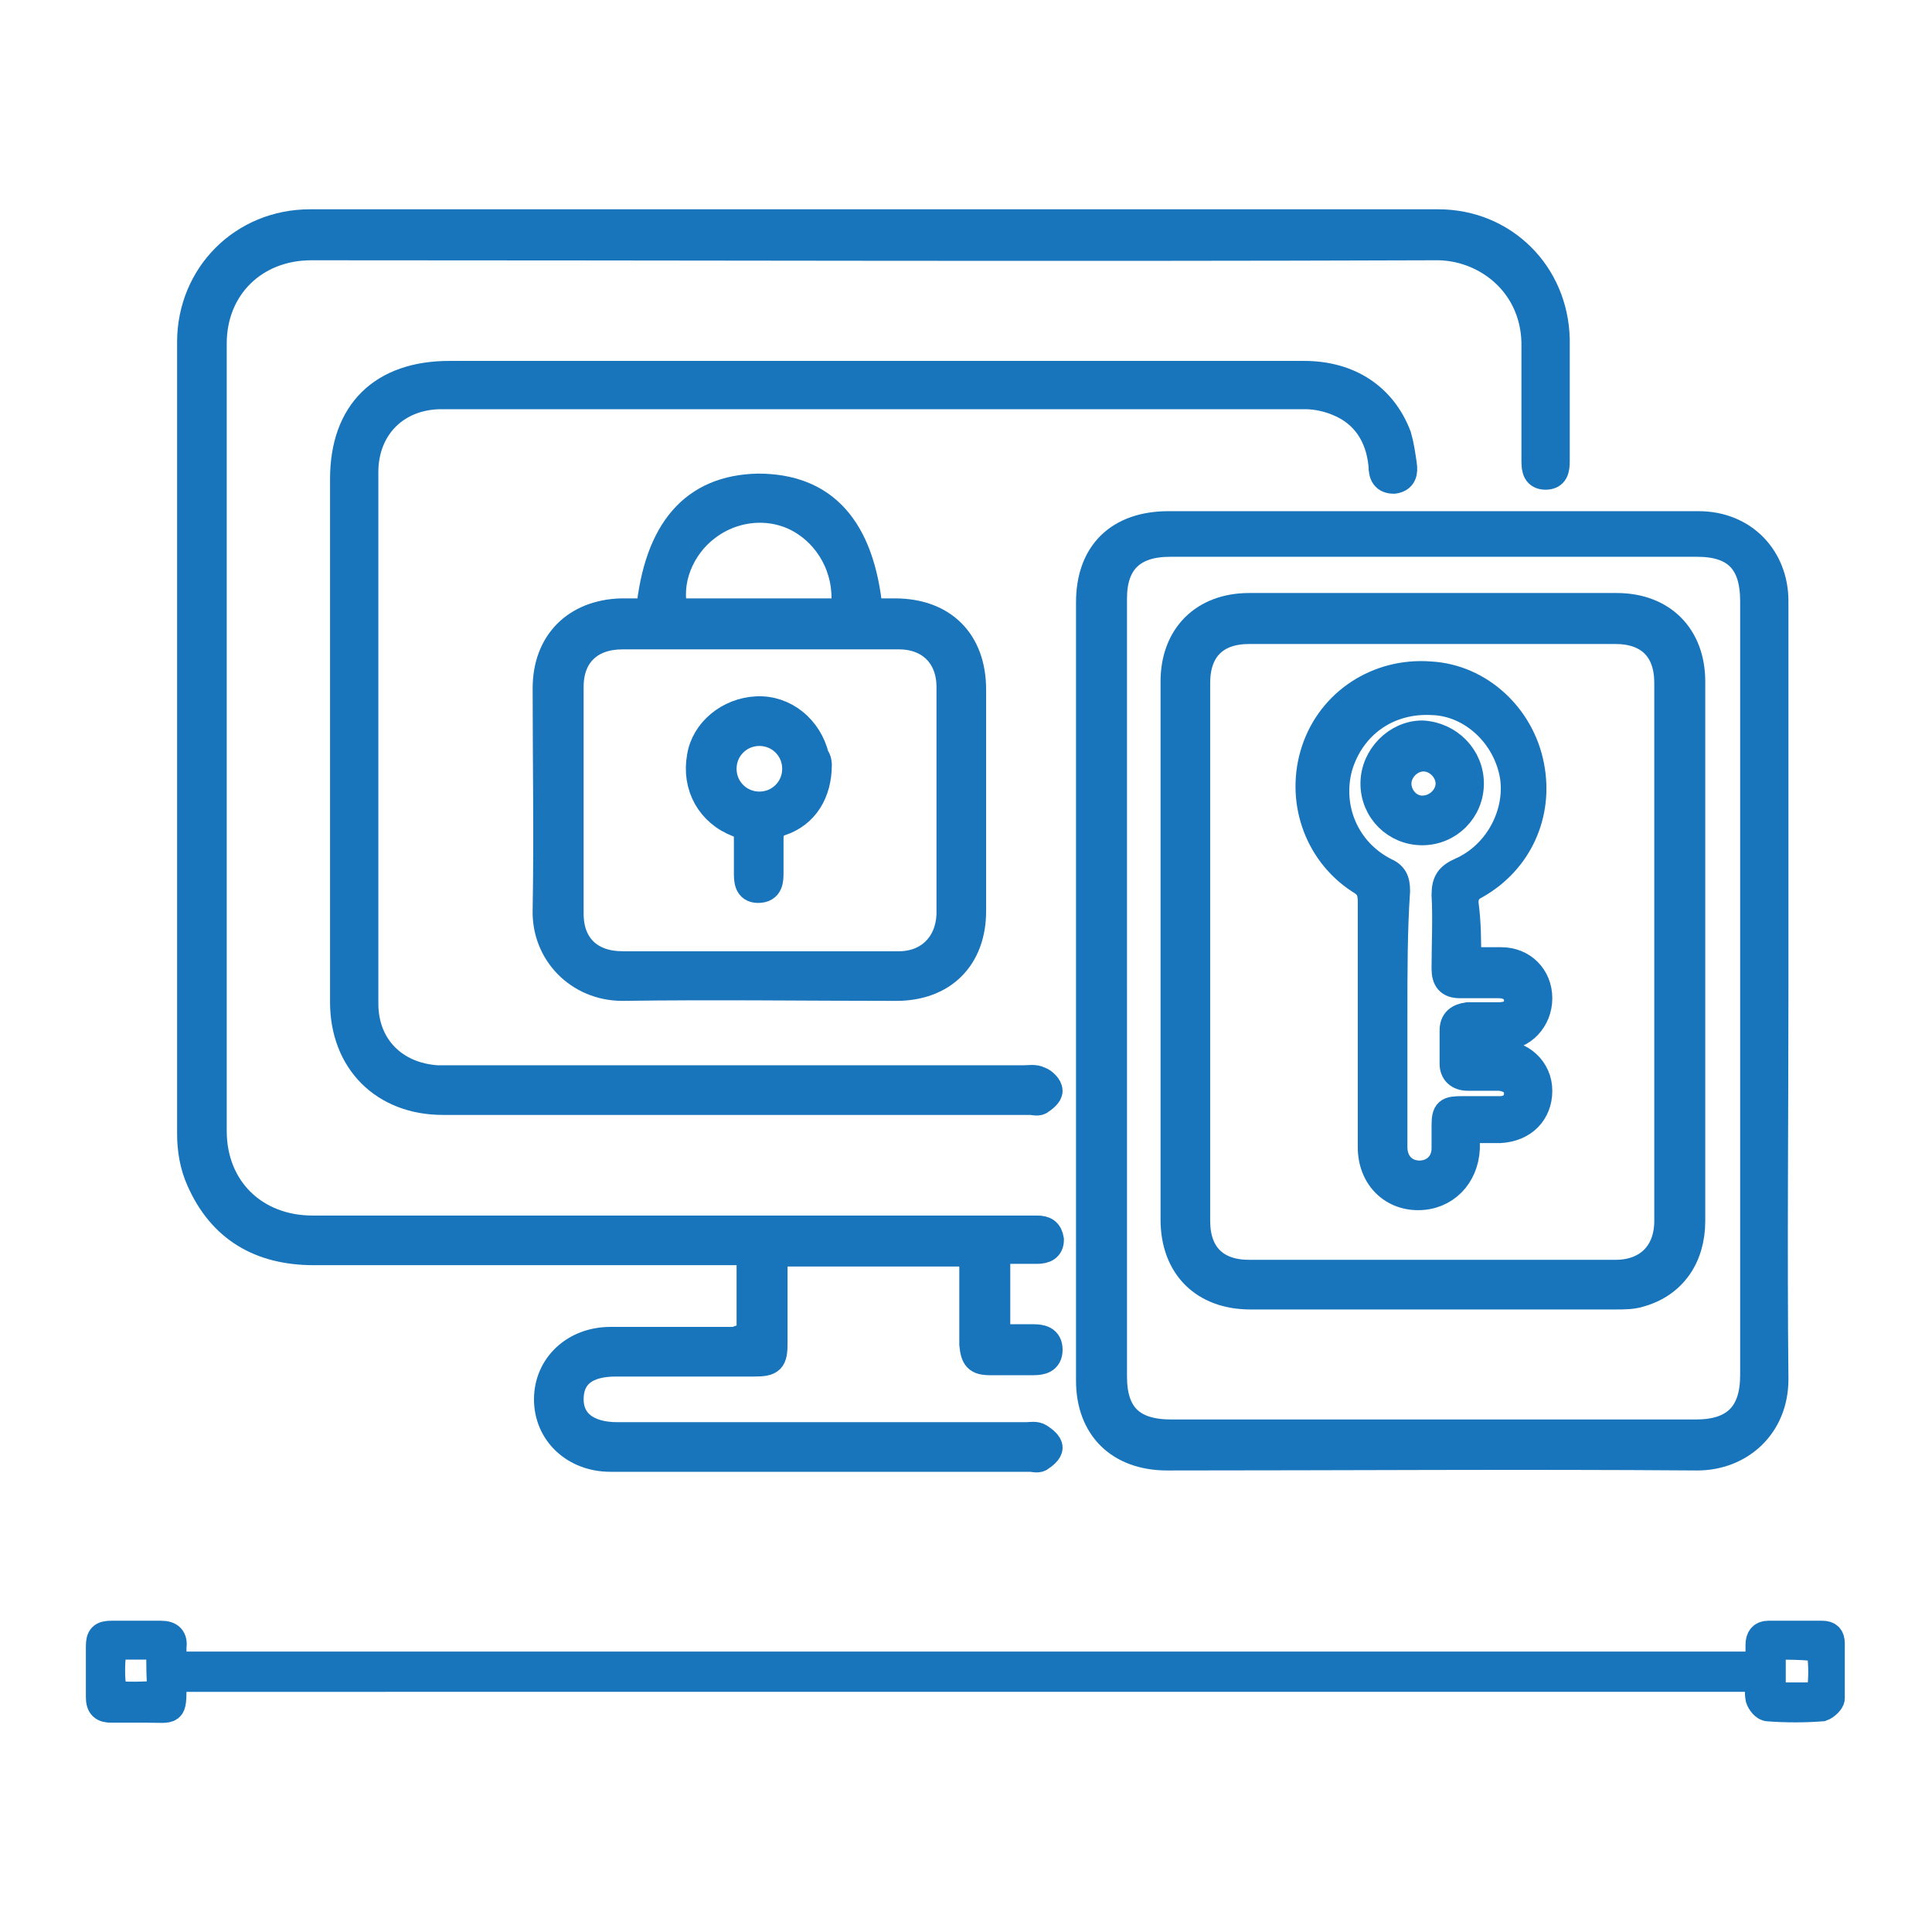
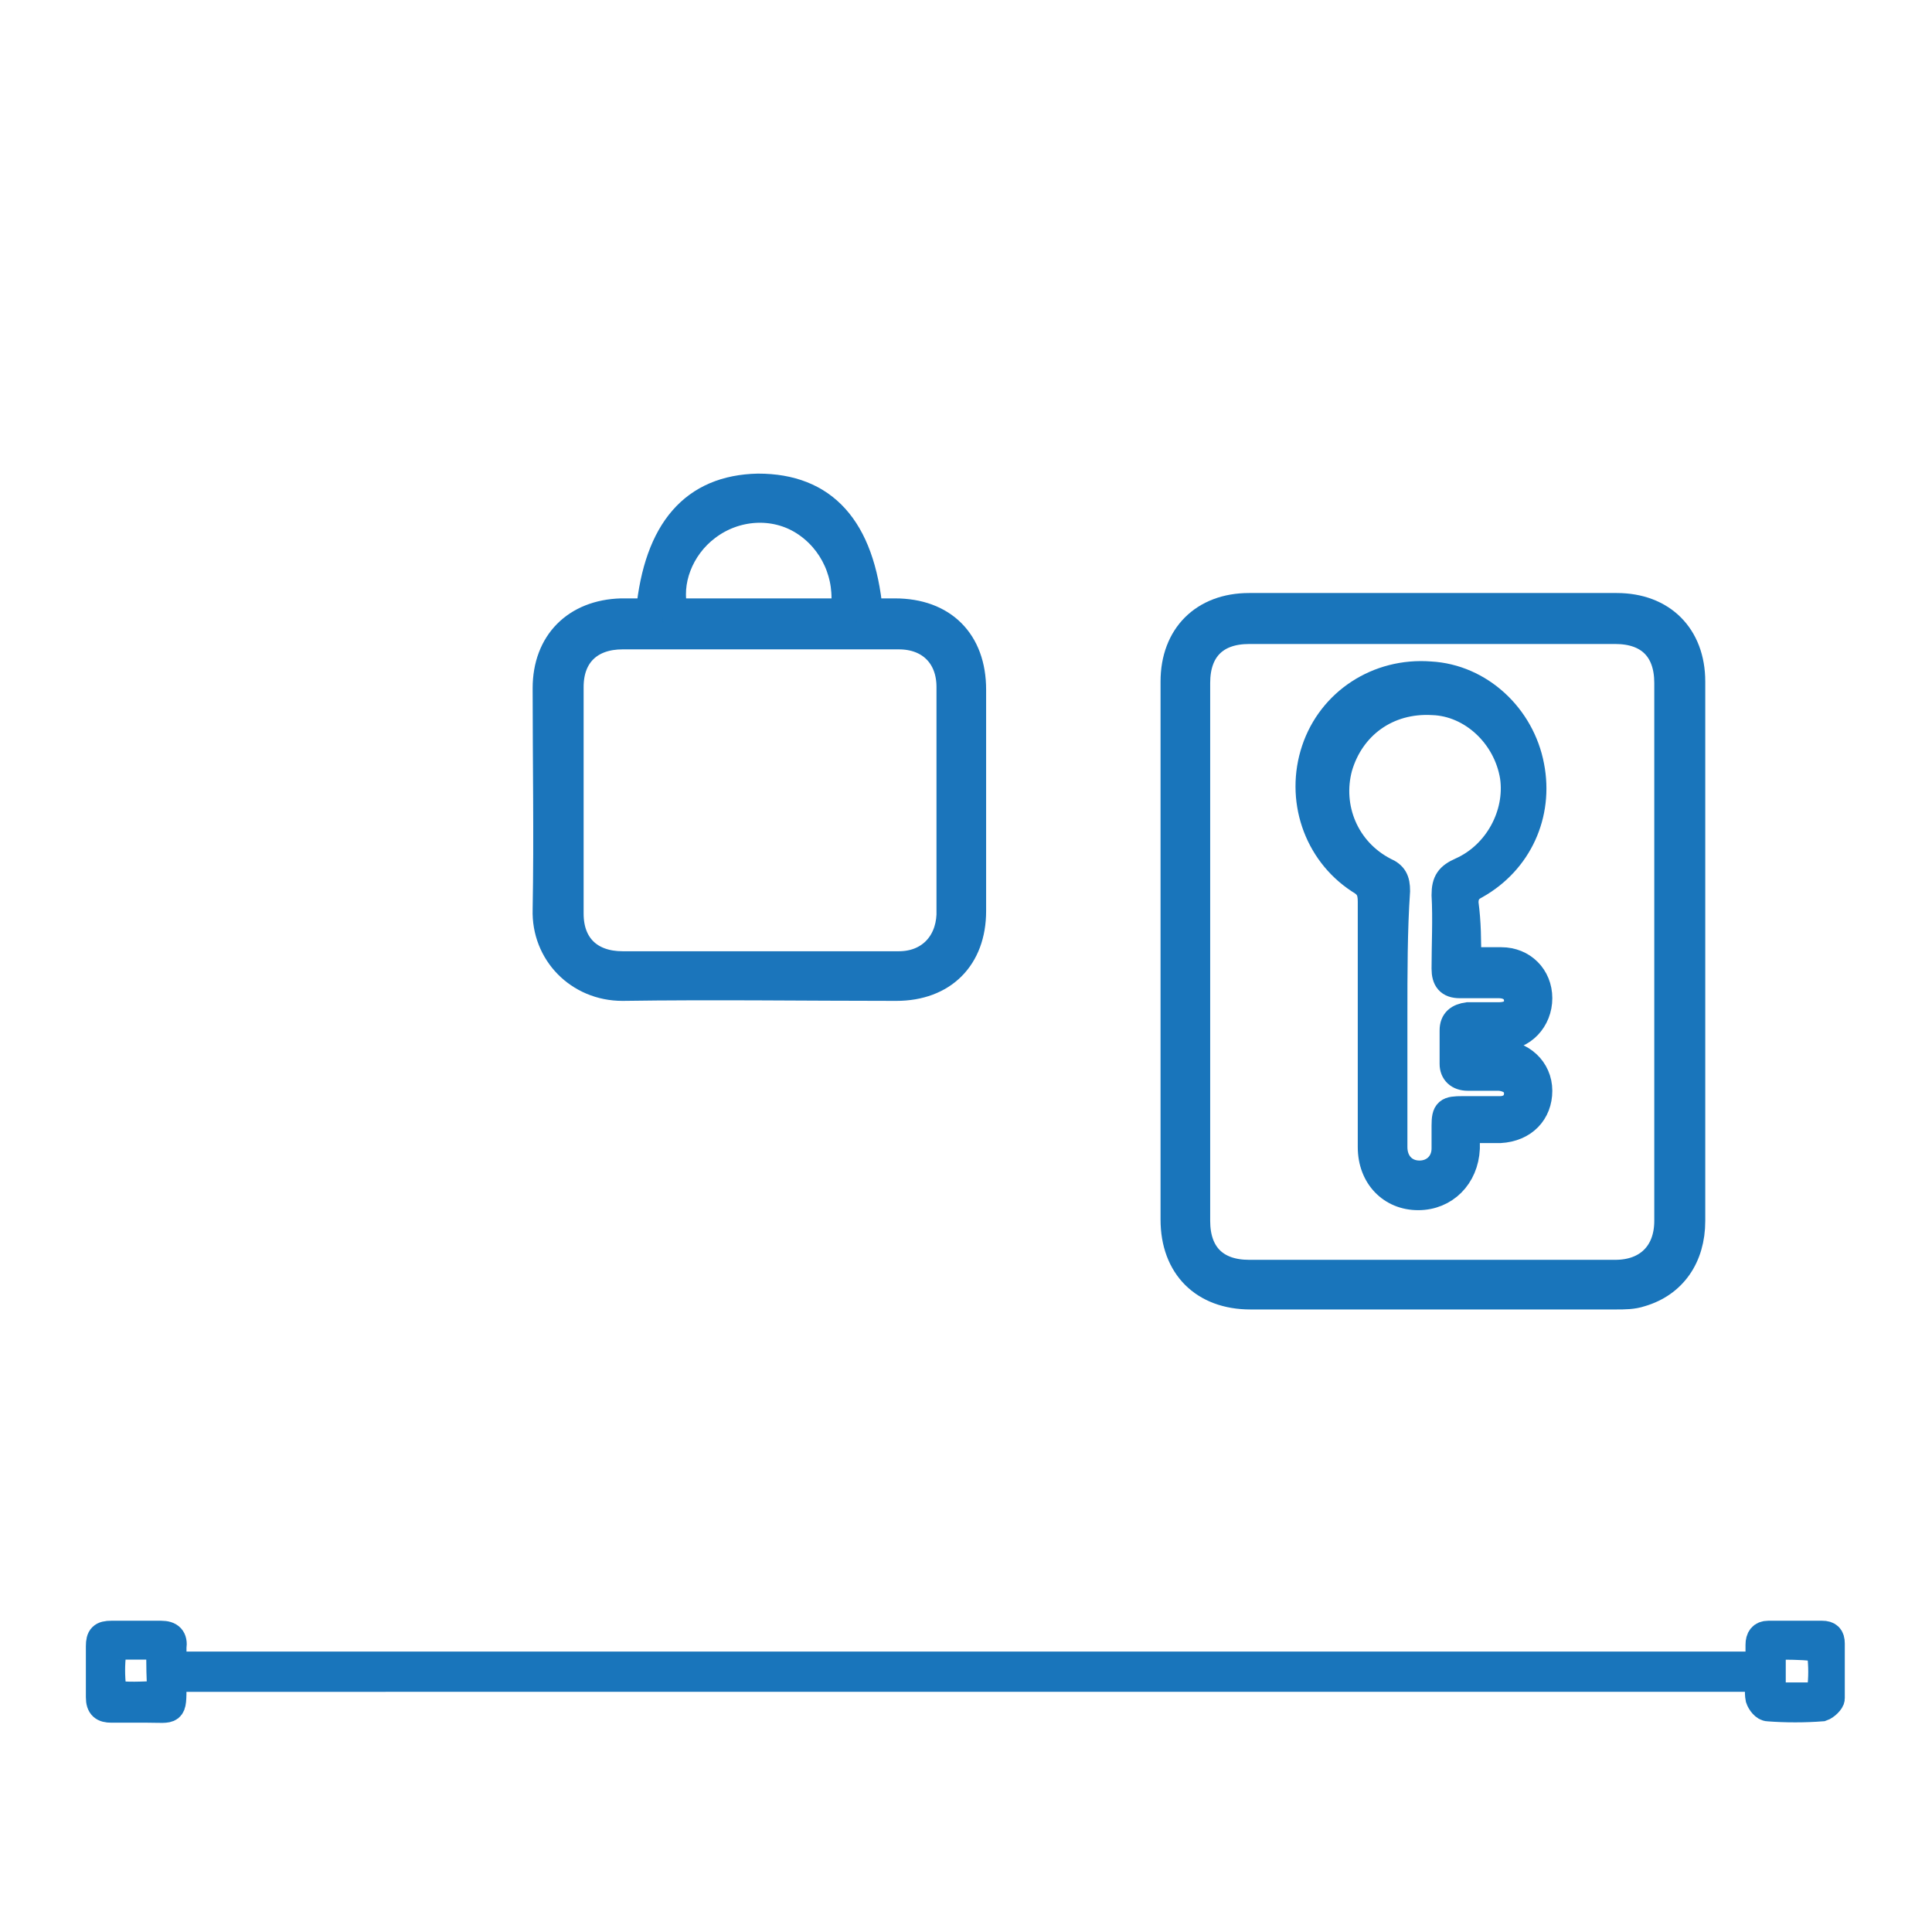
<svg xmlns="http://www.w3.org/2000/svg" id="Livello_1" x="0px" y="0px" width="144px" height="144px" viewBox="0 0 144 144" style="enable-background:new 0 0 144 144;" xml:space="preserve">
  <style type="text/css">	.st0{fill:none;stroke:#1975BB;stroke-width:7;stroke-miterlimit:10;}	.st1{fill:none;stroke:#1975BB;stroke-width:2;stroke-miterlimit:10;}	.st2{fill:#1975BB;stroke:#1975BB;stroke-width:2;stroke-miterlimit:10;}	.st3{fill:#1975BB;stroke:#1B75BB;stroke-width:2;stroke-miterlimit:10;}	.st4{fill:#1975BB;stroke:#1975BB;stroke-width:3;stroke-miterlimit:10;}</style>
  <g>
-     <path class="st2" d="M55.9,99.7c0-2.2,0-4.3,0-6.4c-0.5,0-1,0-1.5,0c-10.3,0-20.7,0-31,0c-4,0-6.9-1.7-8.5-5.3  c-0.5-1.1-0.7-2.3-0.7-3.5c0-19.7,0-39.3,0-59c0-5,3.9-8.9,8.9-8.9c28,0,56.1,0,84.1,0c4.9,0,8.7,3.8,8.8,8.7c0,3,0,6.1,0,9.1  c0,0.6-0.1,1.1-0.8,1.1c-0.7,0-0.8-0.5-0.8-1.1c0-2.8,0-5.7,0-8.5c0.1-4.7-3.7-7.6-7.5-7.5c-27.9,0.1-55.8,0-83.7,0  c-4.2,0-7.3,3-7.3,7.2c0,19.6,0,39.2,0,58.7c0,4.3,3.1,7.3,7.4,7.3c17.7,0,35.4,0,53.1,0c0.3,0,0.6,0,0.9,0c0.6,0,0.9,0.2,1,0.8  c0,0.6-0.4,0.8-1,0.8c-1,0-2,0-3,0c0,2.2,0,4.2,0,6.5c0.9,0,1.8,0,2.7,0c0.6,0,1.2,0.1,1.2,0.9c0,0.8-0.6,0.9-1.2,0.9  c-1.1,0-2.2,0-3.2,0c-1,0-1.2-0.3-1.3-1.3c0-2.2,0-4.5,0-6.8c-4.9,0-9.7,0-14.7,0c0,0.3-0.1,0.7-0.1,1c0,1.9,0,3.8,0,5.7  c0,1.3-0.2,1.5-1.5,1.5c-3.4,0-6.9,0-10.3,0c-2.2,0-3.4,0.9-3.4,2.7c0,1.7,1.3,2.7,3.5,2.7c10.2,0,20.3,0,30.5,0  c0.3,0,0.7-0.1,1,0.1c0.3,0.2,0.7,0.5,0.7,0.8c0,0.3-0.4,0.6-0.7,0.8c-0.2,0.1-0.5,0-0.7,0c-10.4,0-20.9,0-31.3,0  c-2.7,0-4.7-1.9-4.7-4.4c0-2.5,2-4.4,4.7-4.4c3.1,0,6.2,0,9.4,0C55.1,99.7,55.5,99.7,55.9,99.7z" />
-     <path class="st2" d="M132.3,73.7c0,9.7-0.1,19.4,0,29.1c0,3.5-2.6,5.8-5.8,5.8c-13.2-0.1-26.3,0-39.5,0c-3.6,0-5.8-2.2-5.8-5.7  c0-19.3,0-38.7,0-58c0-3.7,2.2-5.8,5.9-5.8c13.2,0,26.3,0,39.5,0c3.4,0,5.7,2.5,5.7,5.7C132.3,54.3,132.3,64,132.3,73.7z M83,73.7  c0,9.6,0,19.3,0,28.9c0,2.9,1.4,4.2,4.3,4.2c13,0,26.1,0,39.1,0c2.9,0,4.3-1.4,4.3-4.3c0-19.2,0-38.4,0-57.7c0-2.9-1.3-4.3-4.2-4.3  c-13.1,0-26.2,0-39.3,0c-2.8,0-4.2,1.4-4.2,4.1C83,54.4,83,64.1,83,73.7z" />
-     <path class="st2" d="M65.1,27.9c10.7,0,21.4,0,32.1,0c3.4,0,5.9,1.7,7,4.6c0.2,0.7,0.3,1.4,0.4,2.1c0.1,0.6,0,1.1-0.7,1.2  c-0.7,0-0.9-0.4-0.9-1.1c-0.2-2.2-1.3-3.9-3.3-4.7c-0.7-0.3-1.6-0.5-2.4-0.5c-21.5,0-42.9,0-64.4,0c-3.3,0-5.7,2.3-5.7,5.7  c0,13.2,0,26.4,0,39.6c0,3.2,2.2,5.4,5.4,5.6c0.3,0,0.6,0,0.9,0c14.3,0,28.5,0,42.8,0c0.4,0,0.8-0.1,1.2,0.1  c0.3,0.1,0.7,0.5,0.7,0.8c0,0.3-0.4,0.6-0.7,0.8c-0.2,0.1-0.5,0-0.7,0c-14.6,0-29.2,0-43.8,0c-4.4,0-7.4-3-7.4-7.4c0-13,0-26,0-39  c0-5,2.9-7.8,7.9-7.8C43.9,27.9,54.5,27.9,65.1,27.9z" />
    <path class="st3" d="M48.4,45.6c0.6-6.1,3.3-9.2,8.1-9.3c4.9,0,7.7,3,8.3,9.3c0.6,0,1.3,0,1.9,0c3.6,0,5.8,2.2,5.8,5.8  c0,5.5,0,11,0,16.5c0,3.5-2.2,5.7-5.7,5.7c-6.8,0-13.6-0.1-20.4,0c-3.3,0-5.8-2.6-5.7-5.8c0.1-5.5,0-11,0-16.5  c0-3.4,2.2-5.6,5.6-5.7C47,45.6,47.7,45.6,48.4,45.6z M56.6,71.9C56.6,71.9,56.6,71.9,56.6,71.9c3.5,0,7,0,10.4,0  c2.2,0,3.7-1.5,3.8-3.7c0-5.7,0-11.3,0-17c0-2.3-1.5-3.8-3.8-3.8c-6.9,0-13.7,0-20.6,0c-2.4,0-3.9,1.4-3.9,3.8c0,5.6,0,11.3,0,16.9  c0,2.4,1.5,3.8,3.9,3.8C49.7,71.9,53.2,71.9,56.6,71.9z M62.9,45.6c0.4-2.7-0.8-5.3-3-6.7c-2.2-1.4-5.1-1.2-7.2,0.4  c-2,1.5-3,4.1-2.4,6.3C54.5,45.6,58.7,45.6,62.9,45.6z" />
    <path class="st2" d="M13,125.1c0,0.2-0.1,0.3-0.1,0.5c0,2.1,0,1.8-1.9,1.8c-0.9,0-1.8,0-2.7,0c-0.6,0-0.9-0.2-0.9-0.9  c0-1.3,0-2.5,0-3.8c0-0.7,0.2-0.9,0.9-0.9c1.2,0,2.5,0,3.7,0c0.7,0,1,0.3,0.9,1c0,0.4,0,0.8,0,1.3c39.4,0,78.8,0,118.2,0  c0-0.5,0-1,0-1.5c0-0.5,0.2-0.8,0.7-0.8c1.3,0,2.7,0,4,0c0.5,0,0.7,0.2,0.7,0.7c0,1.4,0,2.8,0,4.1c0,0.2-0.4,0.6-0.7,0.7  c-1.3,0.1-2.7,0.1-4,0c-0.3,0-0.6-0.4-0.7-0.7c-0.1-0.5,0-1,0-1.5C91.7,125.1,52.3,125.1,13,125.1z M11.9,122.7c-1.1,0-2.1,0-3,0  c-0.2,0-0.5,0.3-0.5,0.5c-0.1,0.9-0.1,1.7,0,2.6c0,0.2,0.3,0.5,0.5,0.5c1,0.1,2,0,3.1,0C11.9,125.2,11.9,124,11.9,122.7z   M132.1,122.7c0,1.3,0,2.4,0,3.7c1.1,0,2.1,0,3.1,0c0.2,0,0.5-0.3,0.5-0.5c0.1-0.9,0.1-1.7,0-2.6c0-0.2-0.3-0.5-0.5-0.5  C134.2,122.7,133.2,122.7,132.1,122.7z" />
-     <path class="st2" d="M87.5,70.9c0-6.7,0-13.4,0-20.1c0-3.4,2.2-5.6,5.6-5.6c9.1,0,18.3,0,27.4,0c3.4,0,5.6,2.2,5.6,5.6  c0,6.7,0,13.5,0,20.2c0,6.7,0,13.3,0,20c0,2.7-1.4,4.7-3.8,5.4c-0.6,0.2-1.2,0.2-1.9,0.2c-9.1,0-18.2,0-27.2,0  c-3.5,0-5.7-2.2-5.7-5.7C87.5,84.2,87.5,77.6,87.5,70.9z M89.2,70.9c0,6.7,0,13.4,0,20.1c0,2.5,1.4,3.9,3.9,3.9  c9.1,0,18.2,0,27.3,0c2.4,0,3.9-1.5,3.9-3.9c0-13.4,0-26.7,0-40.1c0-2.5-1.4-3.9-3.9-3.9c-9.1,0-18.2,0-27.3,0  c-2.5,0-3.9,1.4-3.9,3.9C89.2,57.5,89.2,64.2,89.2,70.9z" />
-     <path class="st2" d="M61,57c0,2.1-1,3.7-2.8,4.3c-0.6,0.2-0.8,0.6-0.8,1.2c0,0.8,0,1.7,0,2.5c0,0.6,0,1.3-0.9,1.3  c-0.8,0-0.8-0.7-0.8-1.3c0-0.8,0-1.7,0-2.5c0-0.6-0.1-0.9-0.7-1.1c-2.1-0.8-3.2-2.8-2.8-5c0.3-1.9,2.1-3.4,4.2-3.5  c2.1-0.1,3.9,1.4,4.4,3.5C61,56.6,61,57,61,57z M59.3,57.3c0-1.5-1.2-2.7-2.7-2.7c-1.5,0-2.7,1.2-2.7,2.7c0,1.5,1.2,2.7,2.7,2.7  C58.1,60,59.3,58.8,59.3,57.3z" />
+     <path class="st2" d="M87.5,70.9c0-6.7,0-13.4,0-20.1c0-3.4,2.2-5.6,5.6-5.6c9.1,0,18.3,0,27.4,0c3.4,0,5.6,2.2,5.6,5.6  c0,6.7,0,13.5,0,20.2c0,6.7,0,13.3,0,20c0,2.7-1.4,4.7-3.8,5.4c-0.6,0.2-1.2,0.2-1.9,0.2c-9.1,0-18.2,0-27.2,0  c-3.5,0-5.7-2.2-5.7-5.7C87.5,84.2,87.5,77.6,87.5,70.9z M89.2,70.9c0,6.7,0,13.4,0,20.1c0,2.5,1.4,3.9,3.9,3.9  c9.1,0,18.2,0,27.3,0c2.4,0,3.9-1.5,3.9-3.9c0-13.4,0-26.7,0-40.1c0-2.5-1.4-3.9-3.9-3.9c-9.1,0-18.2,0-27.3,0  c-2.5,0-3.9,1.4-3.9,3.9C89.2,57.5,89.2,64.2,89.2,70.9" />
    <path class="st2" d="M109.4,71.6c0.9,0,1.7,0,2.5,0c1.6,0,2.8,1.2,2.8,2.8c0,1.6-1.2,2.9-2.8,2.9c-0.6,0-1.3,0-1.9,0  c0,0.4,0,0.7,0,1.2c0.6,0,1.2,0,1.7,0c1.7,0,3,1.2,3,2.8c0,1.6-1.1,2.8-2.9,2.9c-0.8,0-1.6,0-2.5,0c0,0.6,0,1,0,1.4  c-0.1,2.1-1.6,3.6-3.6,3.6c-2,0-3.5-1.5-3.5-3.7c0-6.1,0-12.2,0-18.3c0-0.8-0.2-1.2-0.9-1.6c-3.2-2.1-4.5-6.1-3.3-9.7  c1.2-3.6,4.7-5.9,8.6-5.6c3.7,0.2,6.8,3.1,7.5,6.8c0.7,3.6-0.9,7.1-4.1,8.9c-0.6,0.3-0.8,0.7-0.8,1.3  C109.4,68.8,109.4,70.1,109.4,71.6z M103.9,75.7c0,1.1,0,2.3,0,3.4c0,2.1,0,4.3,0,6.4c0,1.2,0.8,2,1.9,2c1.1,0,1.9-0.8,1.9-1.9  c0-0.6,0-1.1,0-1.7c0-1.1,0.2-1.2,1.3-1.2c0.9,0,1.9,0,2.8,0c0.8,0,1.3-0.5,1.3-1.2c0-0.7-0.5-1.1-1.3-1.2c-0.8,0-1.6,0-2.4,0  c-0.7,0-1.1-0.4-1.1-1c0-0.8,0-1.7,0-2.5c0-0.7,0.4-1,1.1-1.1c0.8,0,1.6,0,2.3,0c0.9,0,1.4-0.4,1.4-1.1c0-0.7-0.5-1.2-1.4-1.2  c-1,0-1.9,0-2.9,0c-0.8,0-1.1-0.4-1.1-1.2c0-1.8,0.1-3.7,0-5.5c0-1,0.3-1.4,1.2-1.8c2.7-1.2,4.3-4.2,3.9-7c-0.5-3.1-3.1-5.5-6-5.6  c-3.4-0.2-6.1,1.8-7,4.9c-0.8,3,0.5,6.2,3.4,7.7c0.7,0.3,0.9,0.7,0.9,1.5C103.9,69.3,103.9,72.5,103.9,75.7z" />
-     <path class="st2" d="M109.6,58.4c0,2-1.6,3.6-3.6,3.6c-2,0-3.6-1.6-3.6-3.6c0-2,1.7-3.7,3.6-3.7C108,54.8,109.6,56.4,109.6,58.4z   M106.1,56.5c-1,0-1.9,0.9-1.9,1.9c0,1,0.8,1.9,1.8,1.9c1.1,0,2-0.9,2-1.9C108,57.4,107.1,56.5,106.1,56.5z" />
  </g>
</svg>